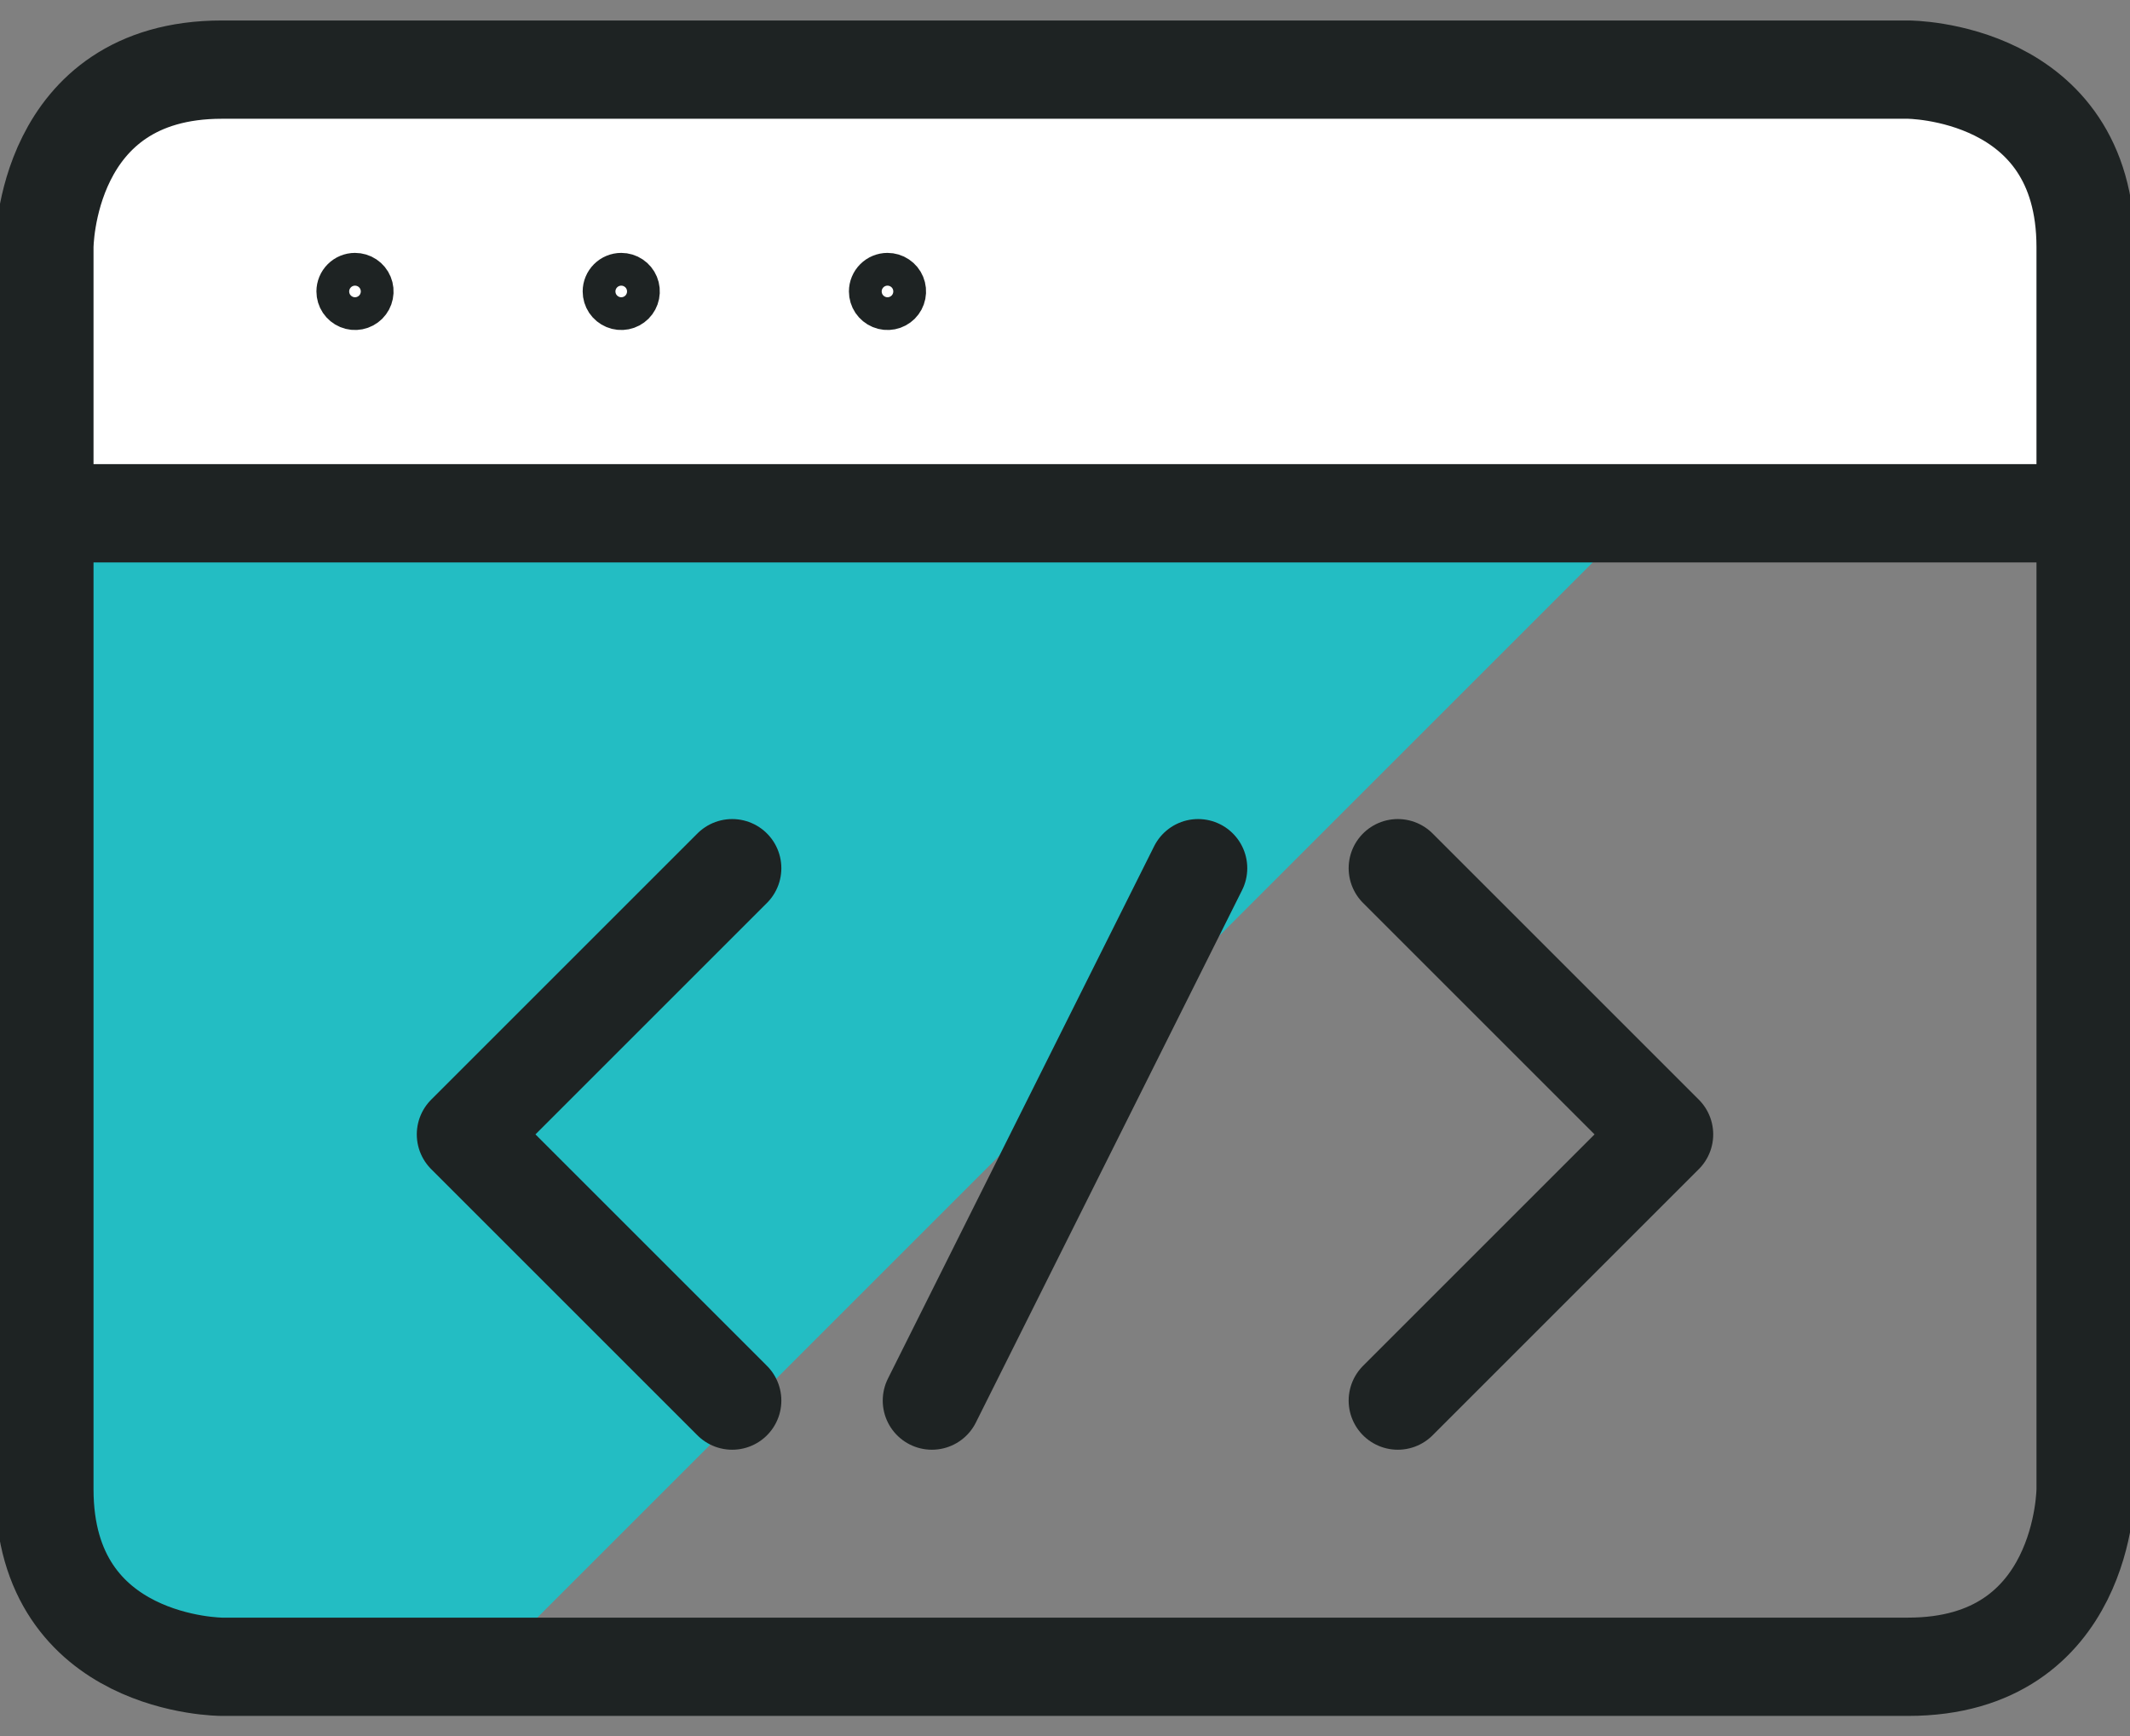
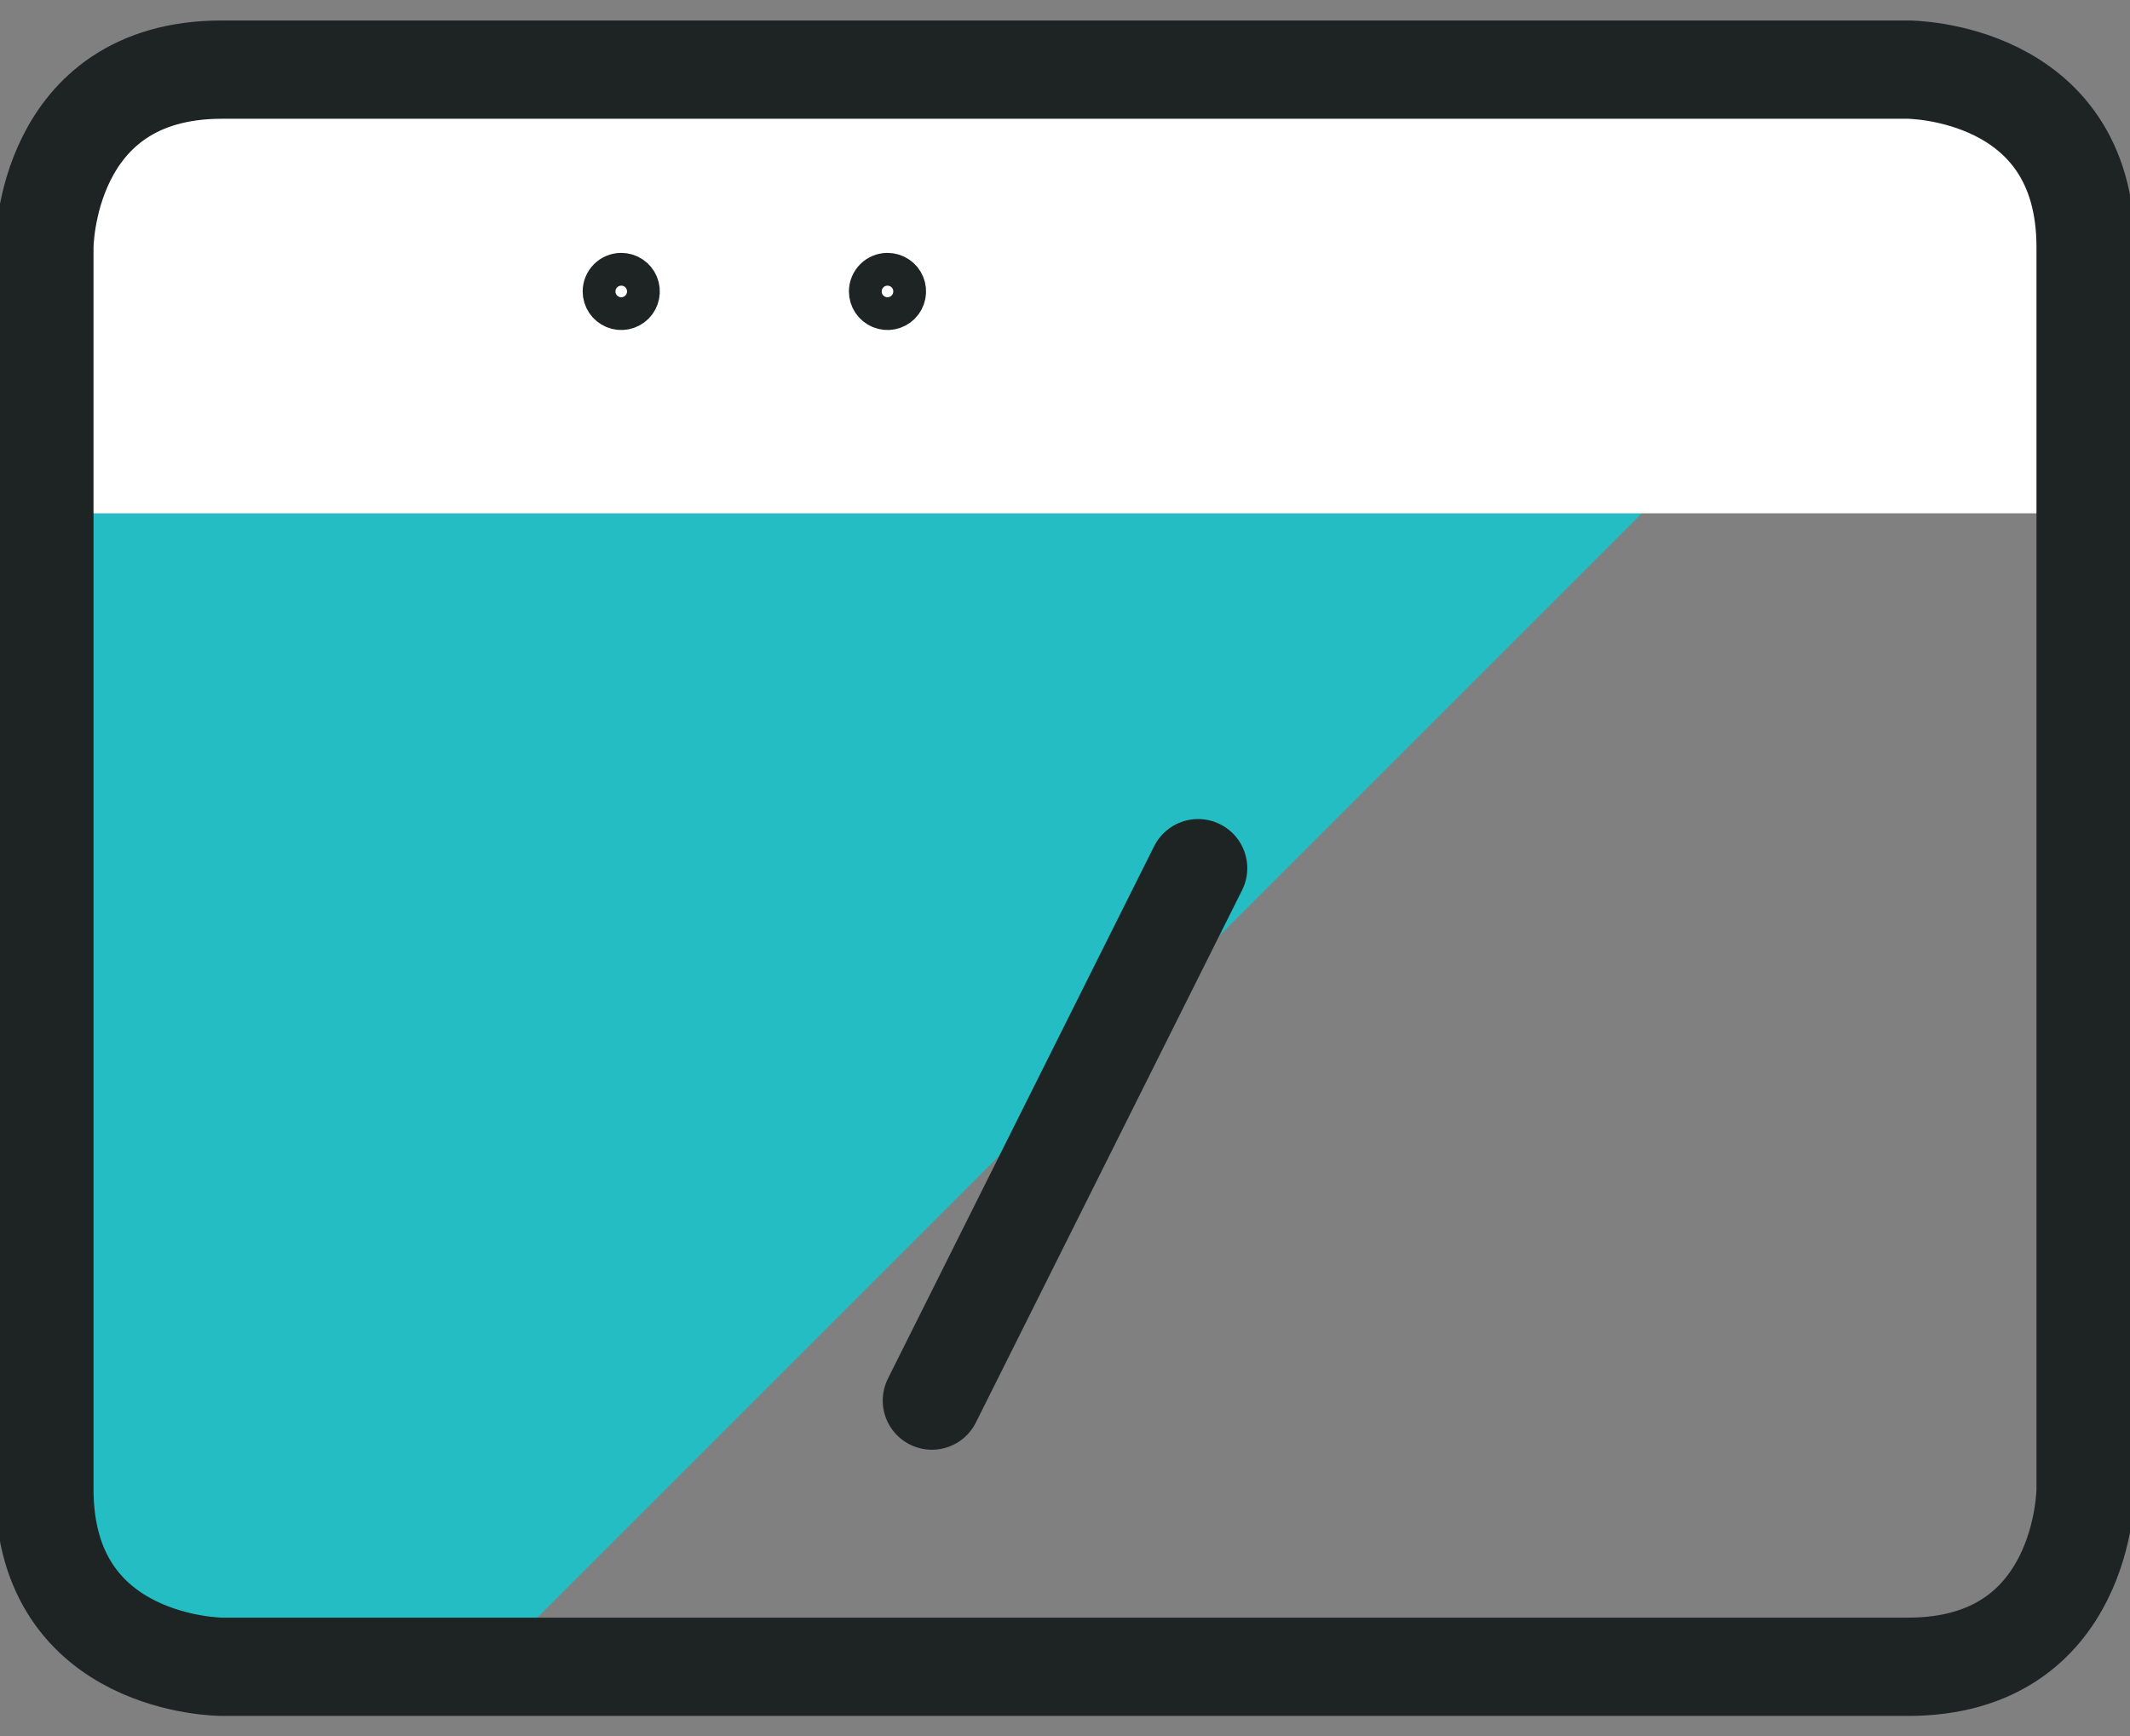
<svg xmlns="http://www.w3.org/2000/svg" width="65" height="53" viewBox="0 0 65 53" fill="none">
  <rect x="0" y="0" width="65" height="53" fill="#808080" stroke="none" />
  <path d="M6.771 50.875H14.896L50.104 15.667H1.354V45.458C1.354 46.895 1.925 48.273 2.941 49.289C3.957 50.304 5.334 50.875 6.771 50.875Z" fill="#23BDC3" />
  <path d="M63.646 15.667H1.354V7.542C1.354 6.105 1.925 4.727 2.941 3.712C3.957 2.696 5.334 2.125 6.771 2.125H58.229C59.666 2.125 61.044 2.696 62.059 3.712C63.075 4.727 63.646 6.105 63.646 7.542V15.667Z" fill="white" />
  <path d="M6.771 2.125H58.229C58.229 2.125 63.646 2.125 63.646 7.542V45.458C63.646 45.458 63.646 50.875 58.229 50.875H6.771C6.771 50.875 1.354 50.875 1.354 45.458V7.542C1.354 7.542 1.354 2.125 6.771 2.125Z" stroke="#1E2323" stroke-width="3" stroke-linecap="round" stroke-linejoin="round" />
-   <path d="M1.354 15.667H63.646" stroke="#1E2323" stroke-width="3" stroke-linecap="round" stroke-linejoin="round" />
-   <path d="M10.833 8.219C10.967 8.219 11.098 8.258 11.21 8.333C11.321 8.407 11.408 8.513 11.459 8.637C11.51 8.76 11.524 8.897 11.497 9.028C11.471 9.159 11.407 9.28 11.312 9.375C11.217 9.469 11.097 9.534 10.965 9.56C10.834 9.586 10.698 9.573 10.574 9.521C10.45 9.47 10.345 9.383 10.27 9.272C10.196 9.161 10.156 9.03 10.156 8.896C10.156 8.716 10.228 8.544 10.355 8.417C10.482 8.29 10.654 8.219 10.833 8.219Z" stroke="#1E2323" stroke-linecap="round" stroke-linejoin="round" />
  <path d="M18.958 8.219C19.092 8.219 19.223 8.258 19.334 8.333C19.446 8.407 19.533 8.513 19.584 8.637C19.635 8.76 19.648 8.897 19.622 9.028C19.596 9.159 19.532 9.28 19.437 9.375C19.342 9.469 19.222 9.534 19.09 9.56C18.959 9.586 18.823 9.573 18.699 9.521C18.576 9.47 18.47 9.383 18.395 9.272C18.321 9.161 18.281 9.03 18.281 8.896C18.281 8.716 18.353 8.544 18.48 8.417C18.607 8.29 18.779 8.219 18.958 8.219Z" stroke="#1E2323" stroke-linecap="round" stroke-linejoin="round" />
  <path d="M27.083 8.219C27.217 8.219 27.348 8.258 27.459 8.333C27.571 8.407 27.658 8.513 27.709 8.637C27.76 8.76 27.773 8.897 27.747 9.028C27.721 9.159 27.657 9.28 27.562 9.375C27.467 9.469 27.347 9.534 27.215 9.56C27.084 9.586 26.948 9.573 26.824 9.521C26.701 9.47 26.595 9.383 26.52 9.272C26.446 9.161 26.406 9.03 26.406 8.896C26.406 8.716 26.478 8.544 26.605 8.417C26.732 8.29 26.904 8.219 27.083 8.219Z" stroke="#1E2323" stroke-linecap="round" stroke-linejoin="round" />
-   <path d="M42.656 26.5L50.781 34.625L42.656 42.75" stroke="#1E2323" stroke-width="3" stroke-linecap="round" stroke-linejoin="round" />
-   <path d="M22.344 26.5L14.219 34.625L22.344 42.75" stroke="#1E2323" stroke-width="3" stroke-linecap="round" stroke-linejoin="round" />
  <path d="M36.562 26.5L28.438 42.75" stroke="#1E2323" stroke-width="3" stroke-linecap="round" stroke-linejoin="round" />
</svg>